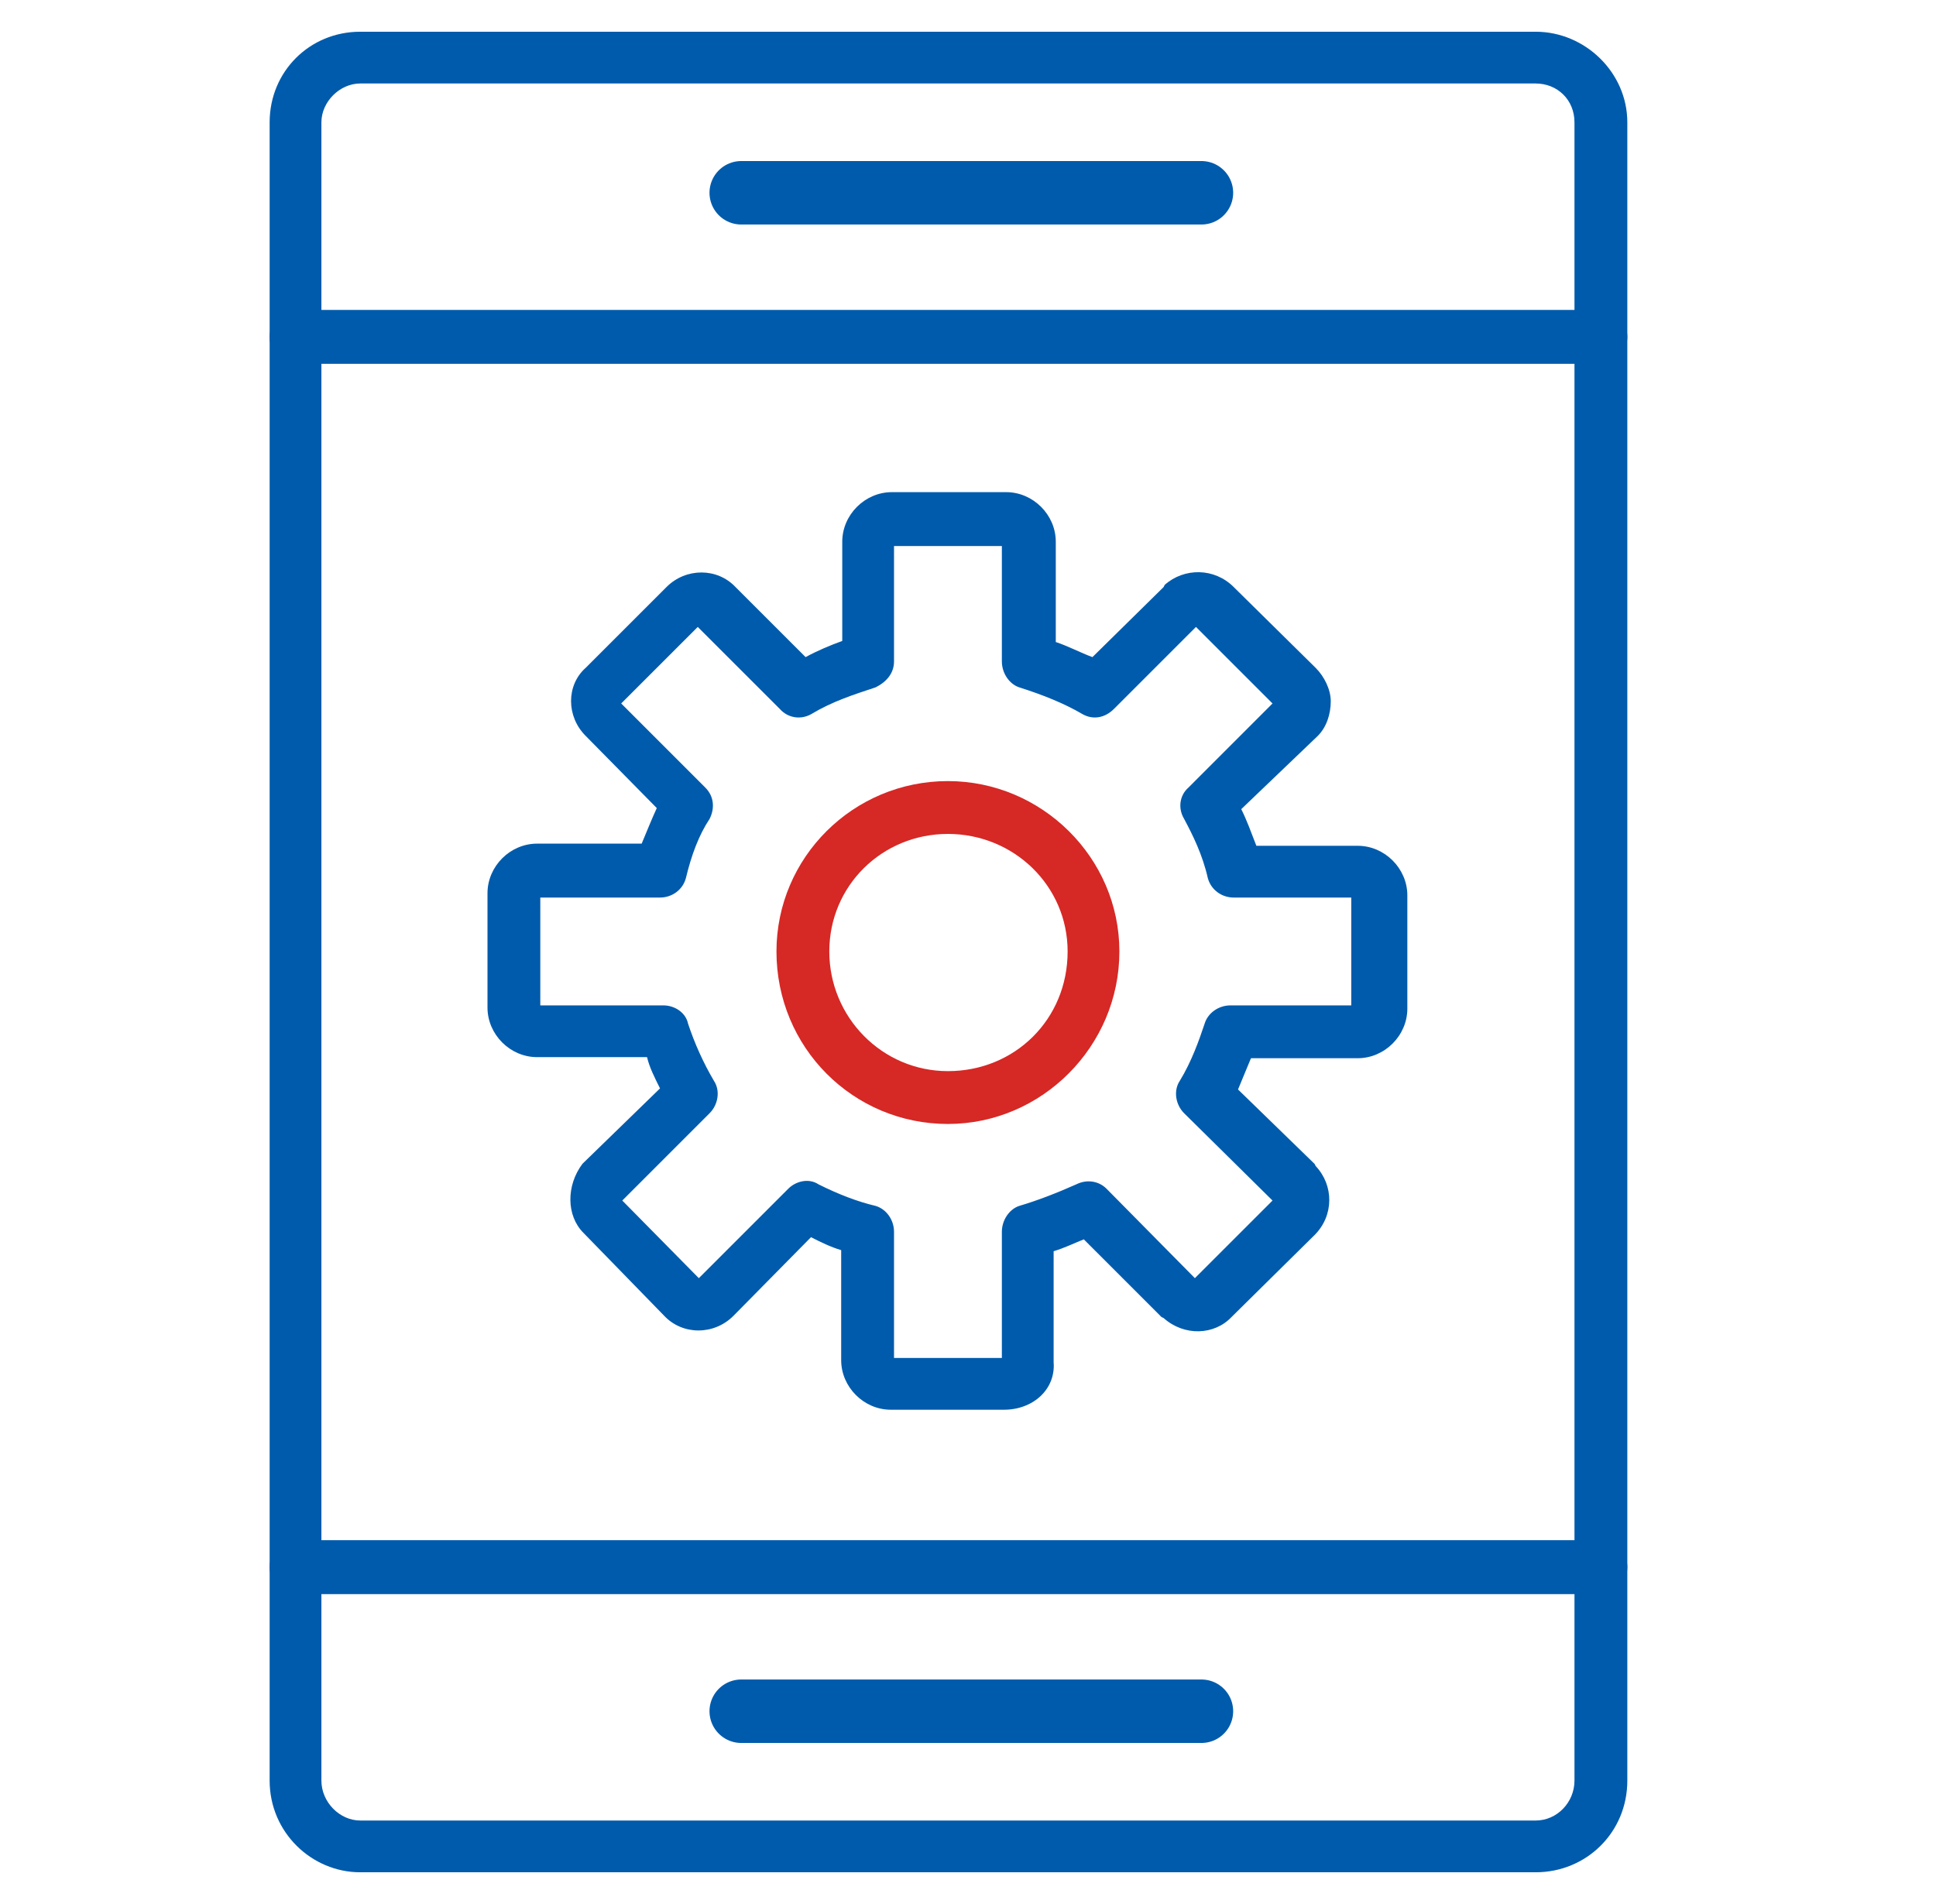
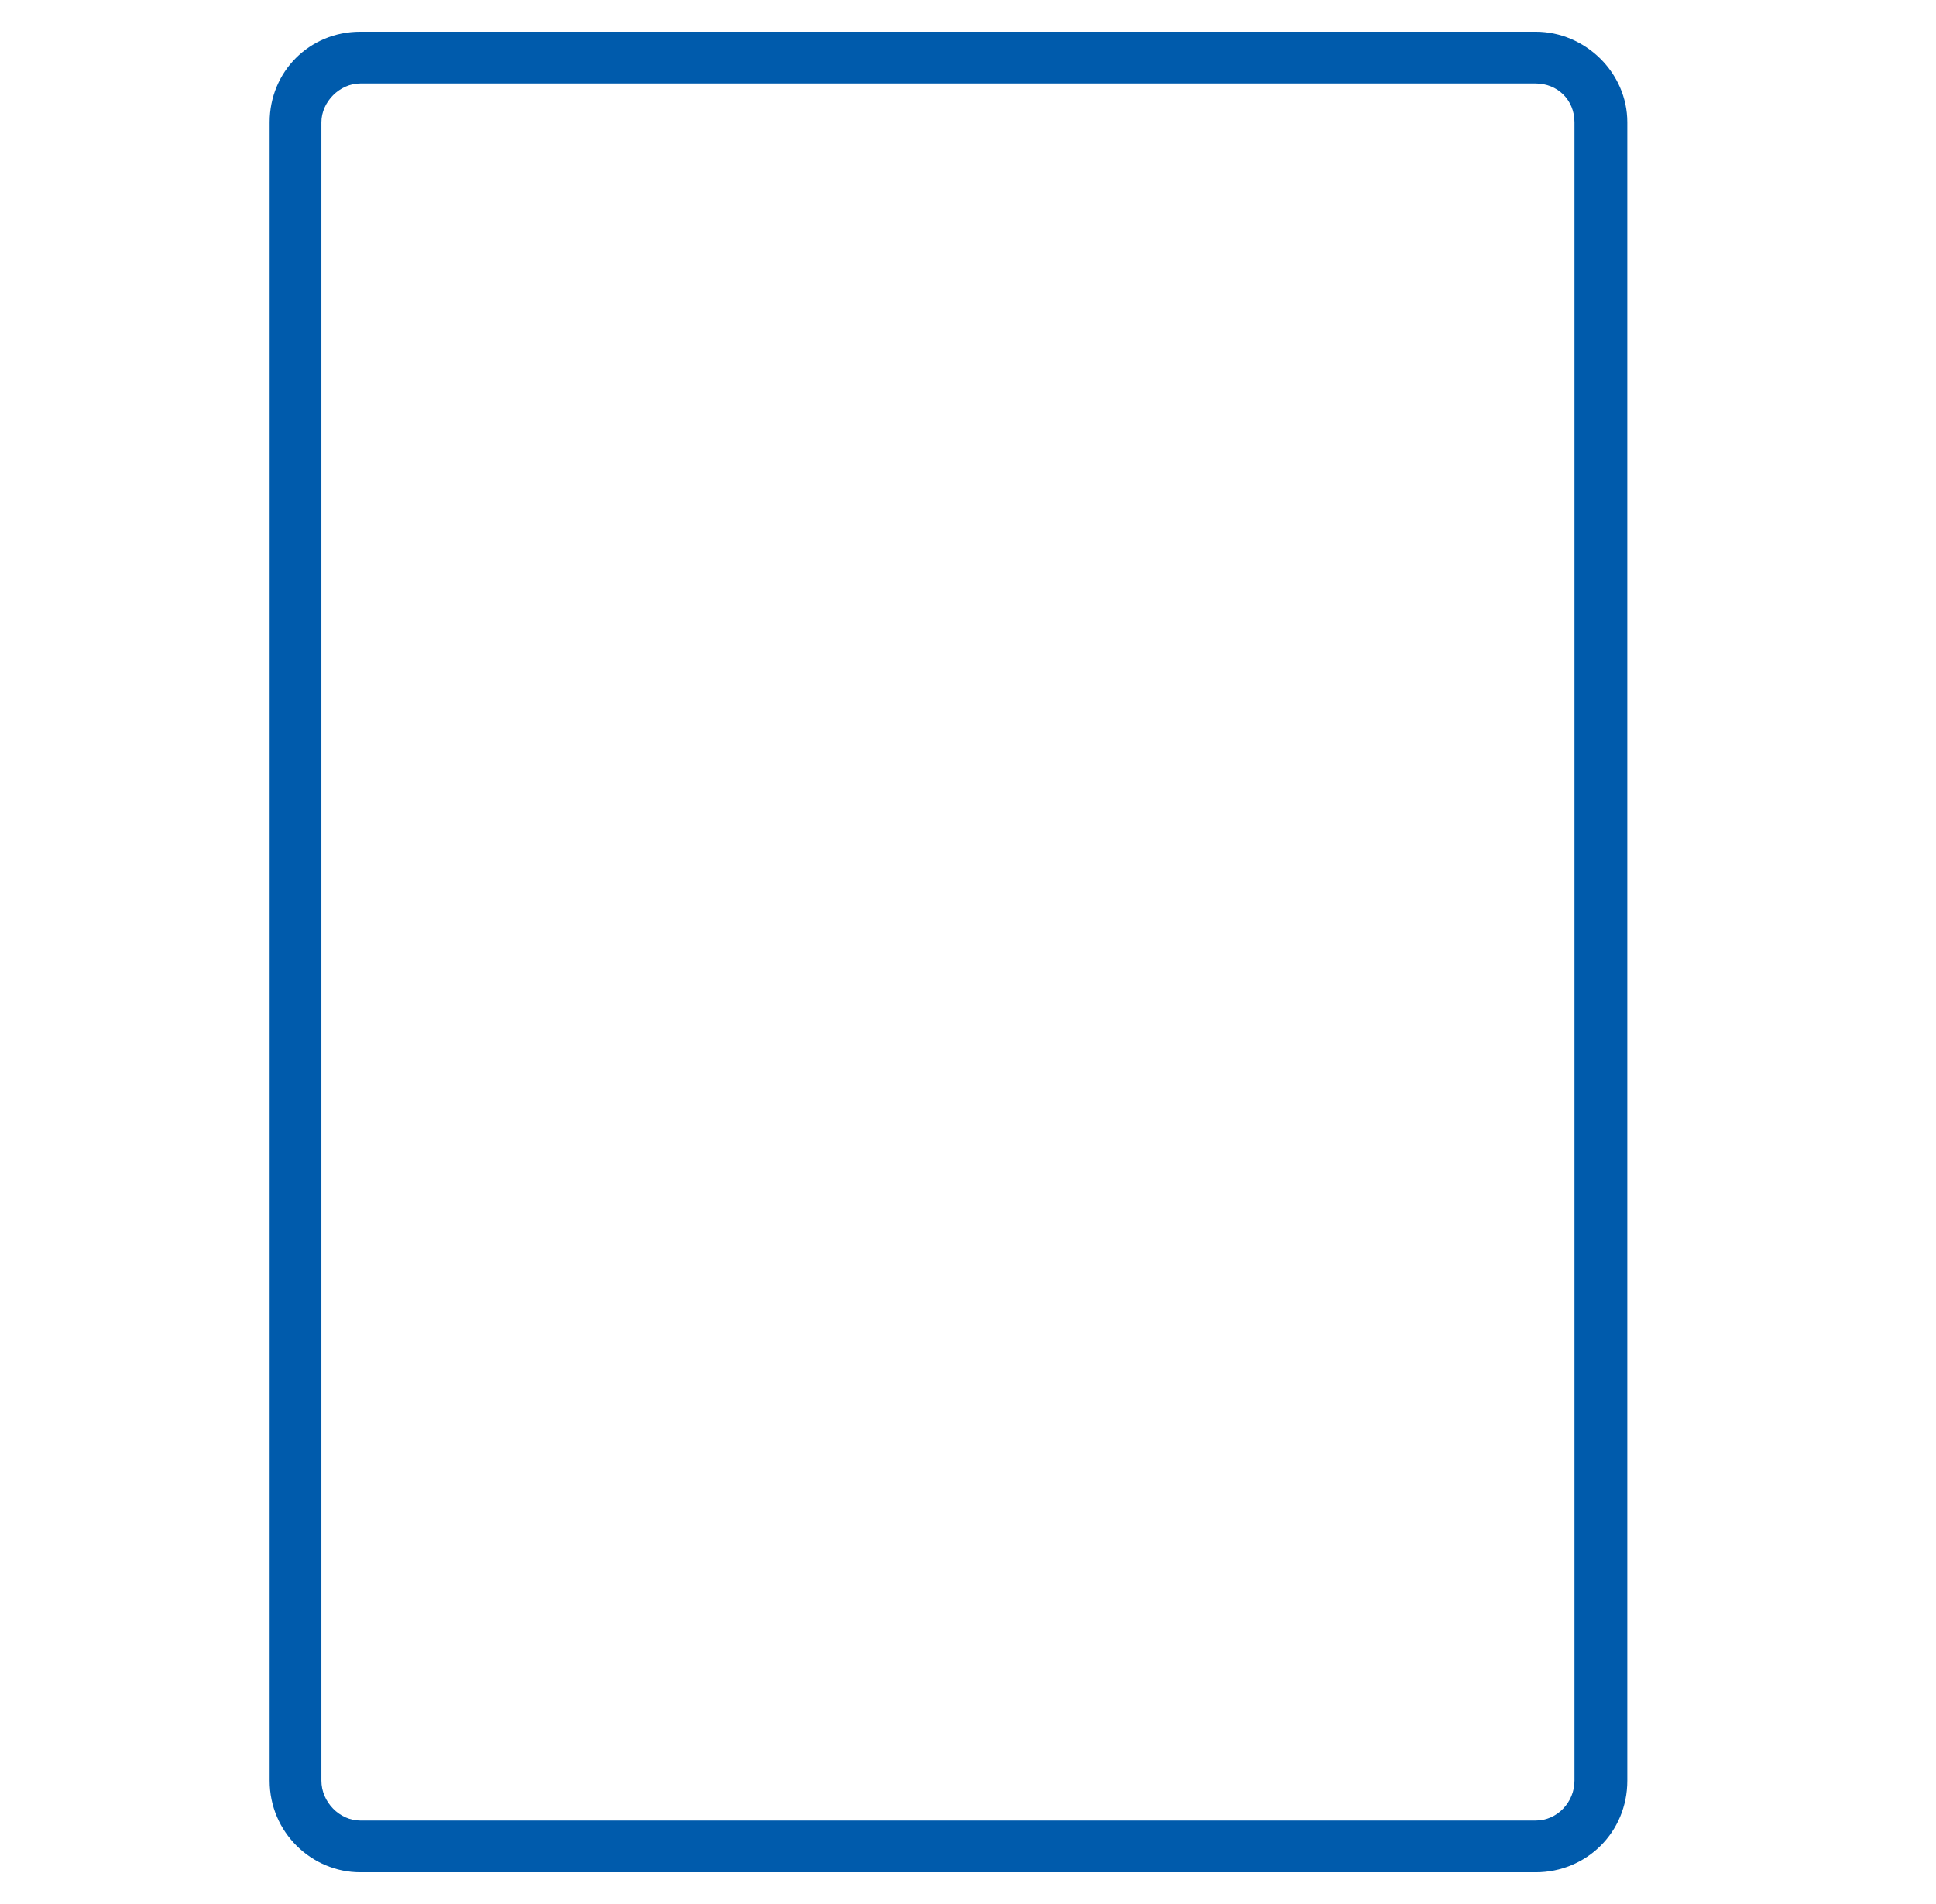
<svg xmlns="http://www.w3.org/2000/svg" width="61" height="60" viewBox="0 0 61 60" fill="none">
  <path fill-rule="evenodd" clip-rule="evenodd" d="M48.386 59H11.35C9.821 59 8.496 57.743 8.496 56.112V3.854C8.496 2.257 9.753 1 11.35 1H48.386C49.949 1 51.274 2.291 51.274 3.854V56.112C51.274 57.743 49.983 59 48.386 59ZM11.35 2.631C10.705 2.631 10.127 3.209 10.127 3.854V56.112C10.127 56.791 10.705 57.369 11.35 57.369H48.386C49.066 57.369 49.609 56.791 49.609 56.112V3.854C49.609 3.141 49.066 2.631 48.386 2.631H11.35Z" fill="#005BAC" />
-   <path fill-rule="evenodd" clip-rule="evenodd" d="M50.425 11.465H9.346C8.87 11.465 8.496 11.091 8.496 10.616C8.496 10.14 8.87 9.766 9.346 9.766H50.425C50.9 9.766 51.274 10.14 51.274 10.616C51.274 11.091 50.9 11.465 50.425 11.465ZM50.425 50.234H9.346C8.87 50.234 8.496 49.86 8.496 49.384C8.496 48.909 8.87 48.535 9.346 48.535H50.425C50.9 48.535 51.274 48.909 51.274 49.384C51.274 49.86 50.9 50.234 50.425 50.234ZM31.635 44.424H28.067C27.218 44.424 26.504 43.71 26.504 42.861V39.395C26.165 39.293 25.893 39.157 25.553 38.987L23.107 41.468C22.495 42.079 21.51 42.079 20.932 41.468L18.384 38.851C17.84 38.308 17.84 37.356 18.35 36.677L18.384 36.643L20.796 34.298C20.626 33.959 20.456 33.619 20.388 33.313H16.923C16.073 33.313 15.36 32.599 15.36 31.75V28.148C15.36 27.299 16.073 26.585 16.923 26.585H20.218C20.388 26.178 20.524 25.838 20.694 25.464L18.452 23.188C17.84 22.576 17.84 21.591 18.452 21.047L21 18.499C21.611 17.887 22.597 17.887 23.174 18.499L25.383 20.707C25.757 20.503 26.165 20.333 26.538 20.198V17.072C26.538 16.222 27.252 15.509 28.101 15.509H31.703C32.552 15.509 33.266 16.222 33.266 17.072V20.232C33.674 20.367 34.047 20.571 34.421 20.707L36.664 18.499L36.698 18.431C37.309 17.887 38.261 17.887 38.872 18.499L41.455 21.047C41.726 21.319 41.93 21.727 41.93 22.1C41.93 22.508 41.794 22.916 41.523 23.188L39.11 25.498C39.28 25.838 39.416 26.212 39.586 26.653H42.78C43.629 26.653 44.343 27.367 44.343 28.216V31.784C44.343 32.633 43.629 33.347 42.78 33.347H39.416C39.28 33.687 39.144 33.992 39.008 34.332L41.42 36.677L41.455 36.745C42.032 37.356 42.032 38.308 41.42 38.919L38.804 41.502C38.261 42.079 37.309 42.113 36.664 41.535L36.596 41.502L34.149 39.055C33.809 39.191 33.538 39.327 33.198 39.429V42.929C33.266 43.778 32.552 44.424 31.635 44.424ZM28.169 42.793H31.567V38.817C31.567 38.444 31.805 38.104 32.111 38.002C32.688 37.832 33.3 37.594 33.911 37.322C34.251 37.152 34.625 37.22 34.863 37.458L37.649 40.278L40.095 37.832L37.309 35.08C37.037 34.808 36.969 34.366 37.173 34.06C37.547 33.449 37.785 32.769 37.955 32.26C38.057 31.92 38.397 31.682 38.77 31.682H42.576V28.284H38.872C38.498 28.284 38.159 28.046 38.057 27.673C37.887 26.925 37.581 26.314 37.309 25.804C37.105 25.464 37.173 25.056 37.445 24.819L40.095 22.168L37.683 19.756L35.101 22.338C34.795 22.644 34.421 22.678 34.115 22.508C33.538 22.168 32.858 21.896 32.111 21.659C31.805 21.557 31.567 21.217 31.567 20.843V17.207H28.169V20.843C28.169 21.217 27.931 21.489 27.592 21.659C26.878 21.896 26.233 22.1 25.553 22.508C25.247 22.678 24.839 22.644 24.568 22.338L21.985 19.756L19.573 22.168L22.223 24.819C22.495 25.09 22.529 25.464 22.359 25.804C22.019 26.314 21.781 26.959 21.611 27.673C21.51 28.046 21.17 28.284 20.796 28.284H17.024V31.682H20.898C21.272 31.682 21.611 31.92 21.68 32.26C21.883 32.871 22.155 33.483 22.495 34.06C22.699 34.366 22.631 34.808 22.359 35.08L19.607 37.832L22.019 40.278L24.839 37.458C25.077 37.22 25.485 37.118 25.791 37.322C26.402 37.628 27.014 37.866 27.592 38.002C27.931 38.104 28.169 38.444 28.169 38.817V42.793Z" fill="#005BAC" />
-   <path fill-rule="evenodd" clip-rule="evenodd" d="M29.867 35.419C26.877 35.419 24.465 33.007 24.465 29.983C24.465 27.027 26.877 24.614 29.867 24.614C32.823 24.614 35.27 27.027 35.27 29.983C35.27 32.973 32.823 35.419 29.867 35.419ZM29.867 26.279C27.795 26.279 26.13 27.91 26.13 29.983C26.13 32.055 27.795 33.754 29.867 33.754C31.974 33.754 33.639 32.123 33.639 29.983C33.639 27.91 31.94 26.279 29.867 26.279Z" fill="#D62825" />
-   <path d="M23.355 6.075H37.855" stroke="#005BAC" stroke-width="2" stroke-linecap="round" />
-   <path d="M23.355 53.925H37.855" stroke="#005BAC" stroke-width="2" stroke-linecap="round" />
</svg>